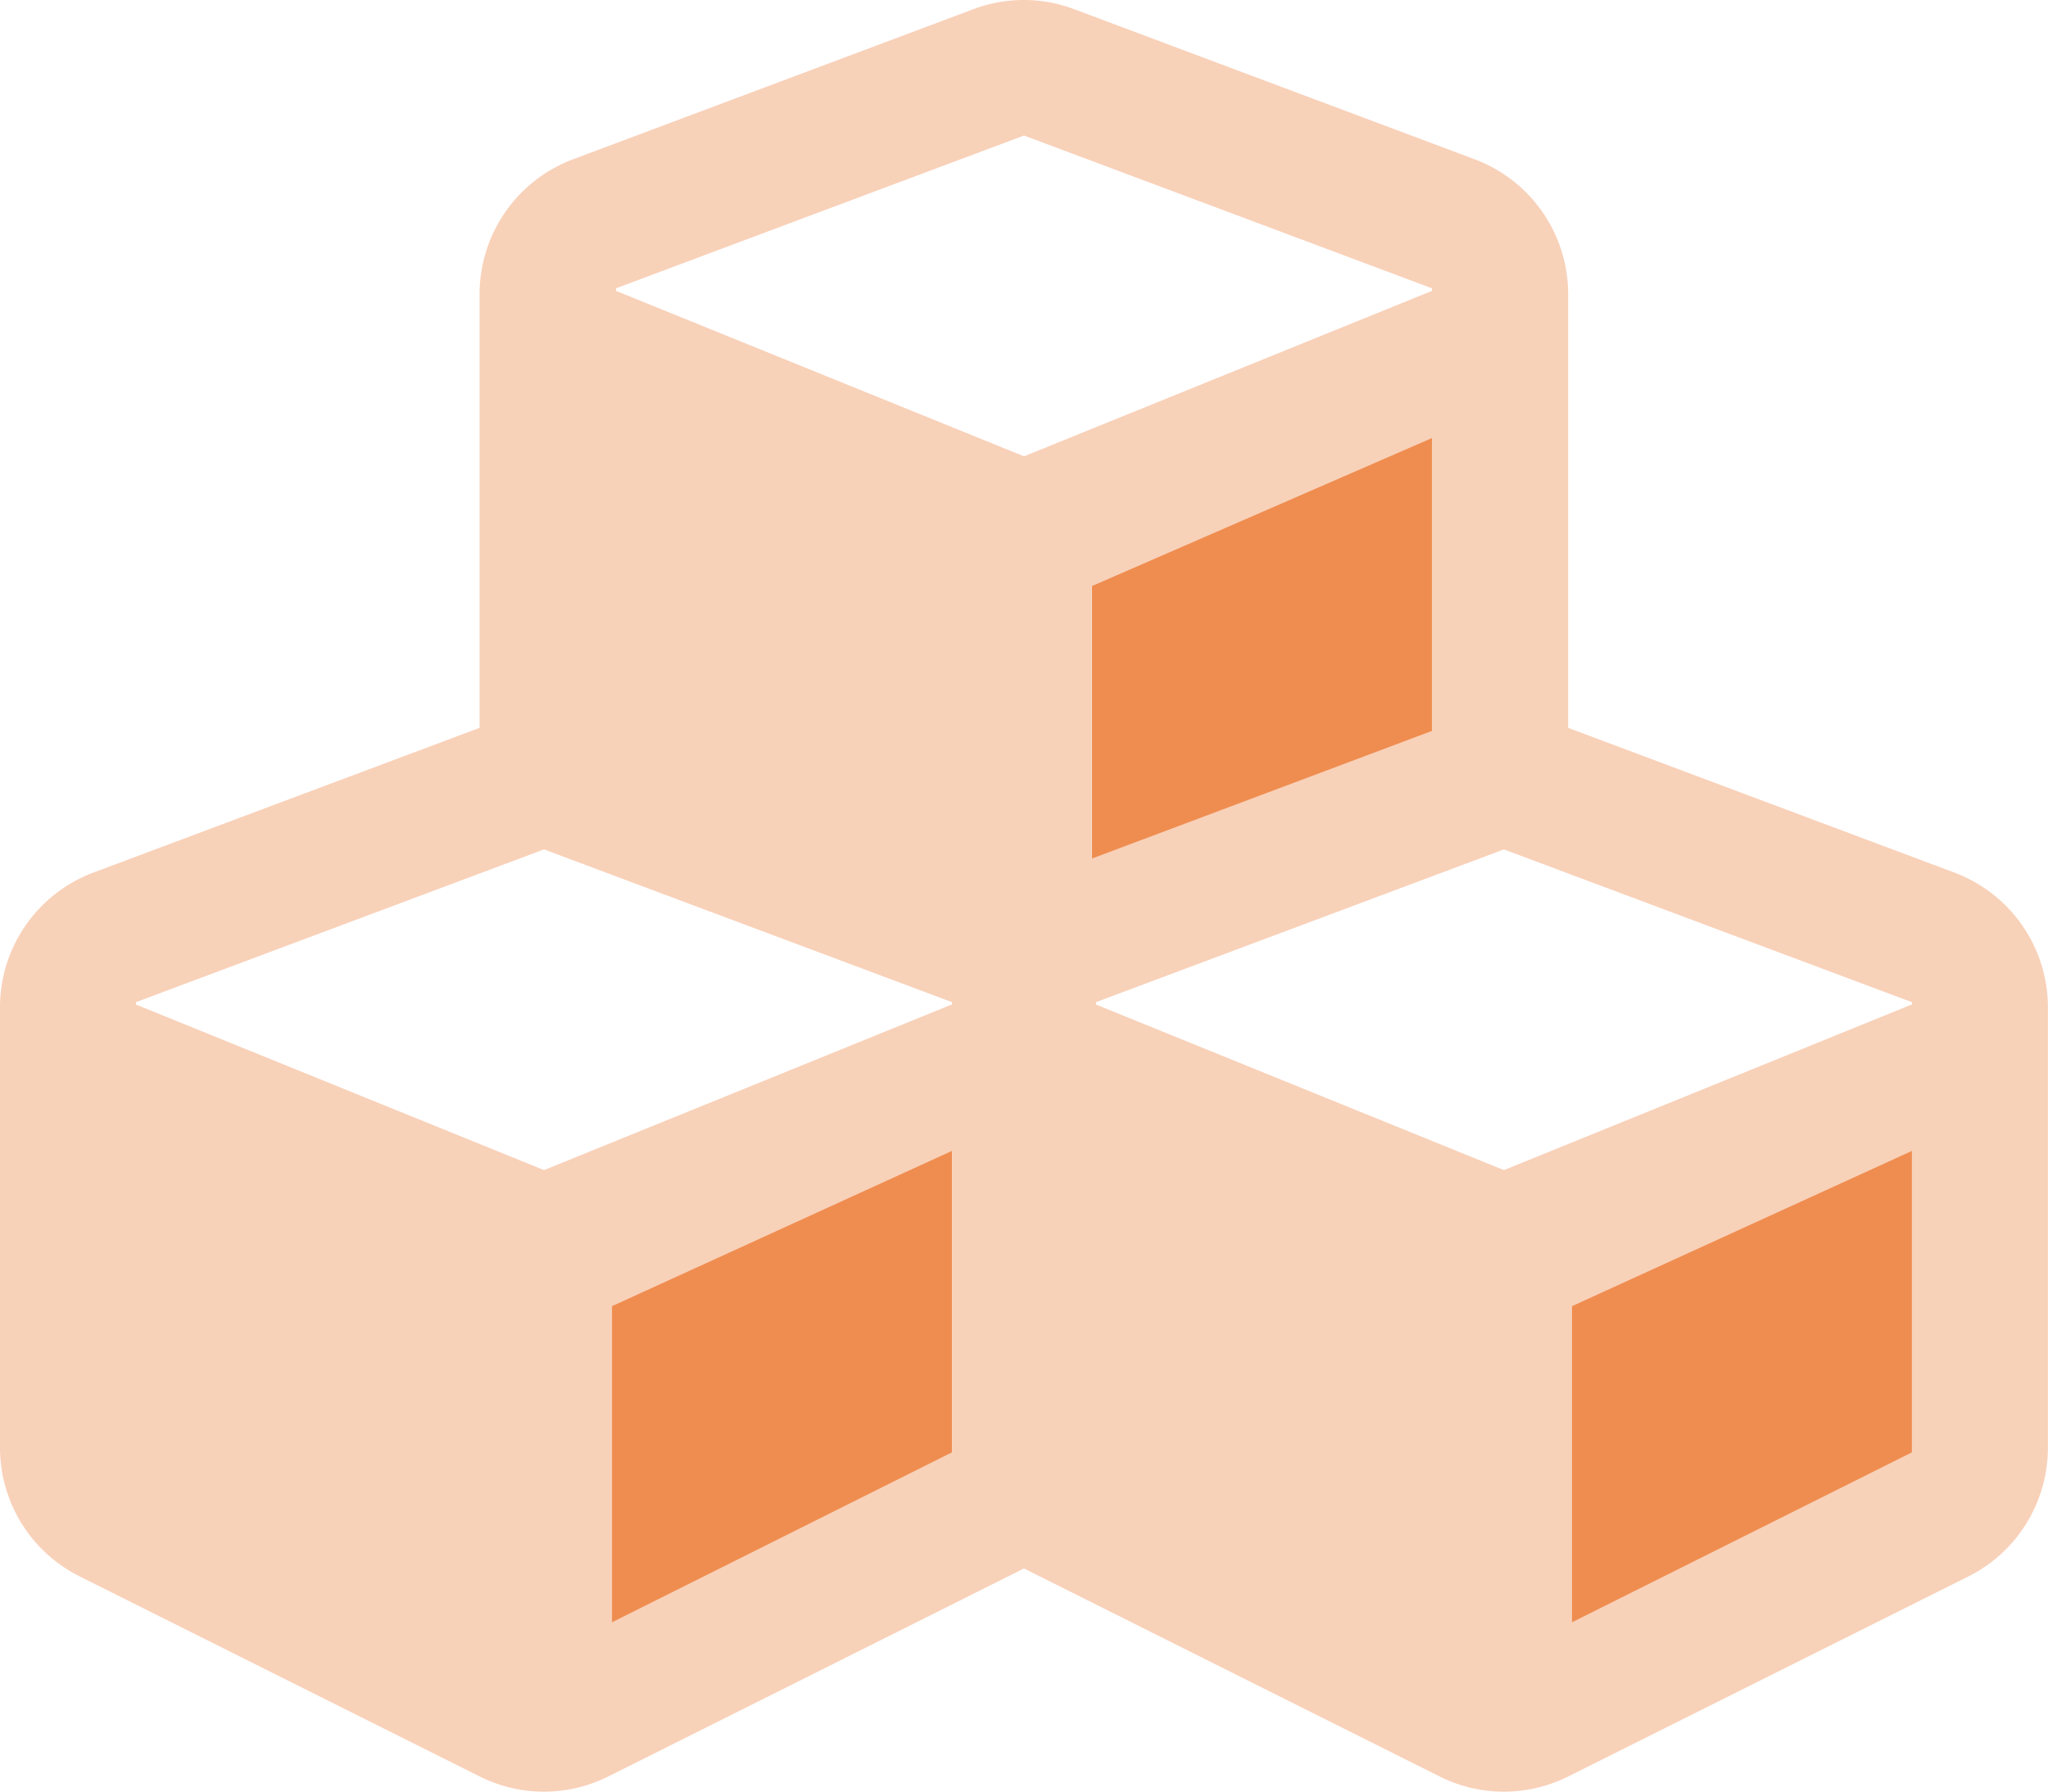
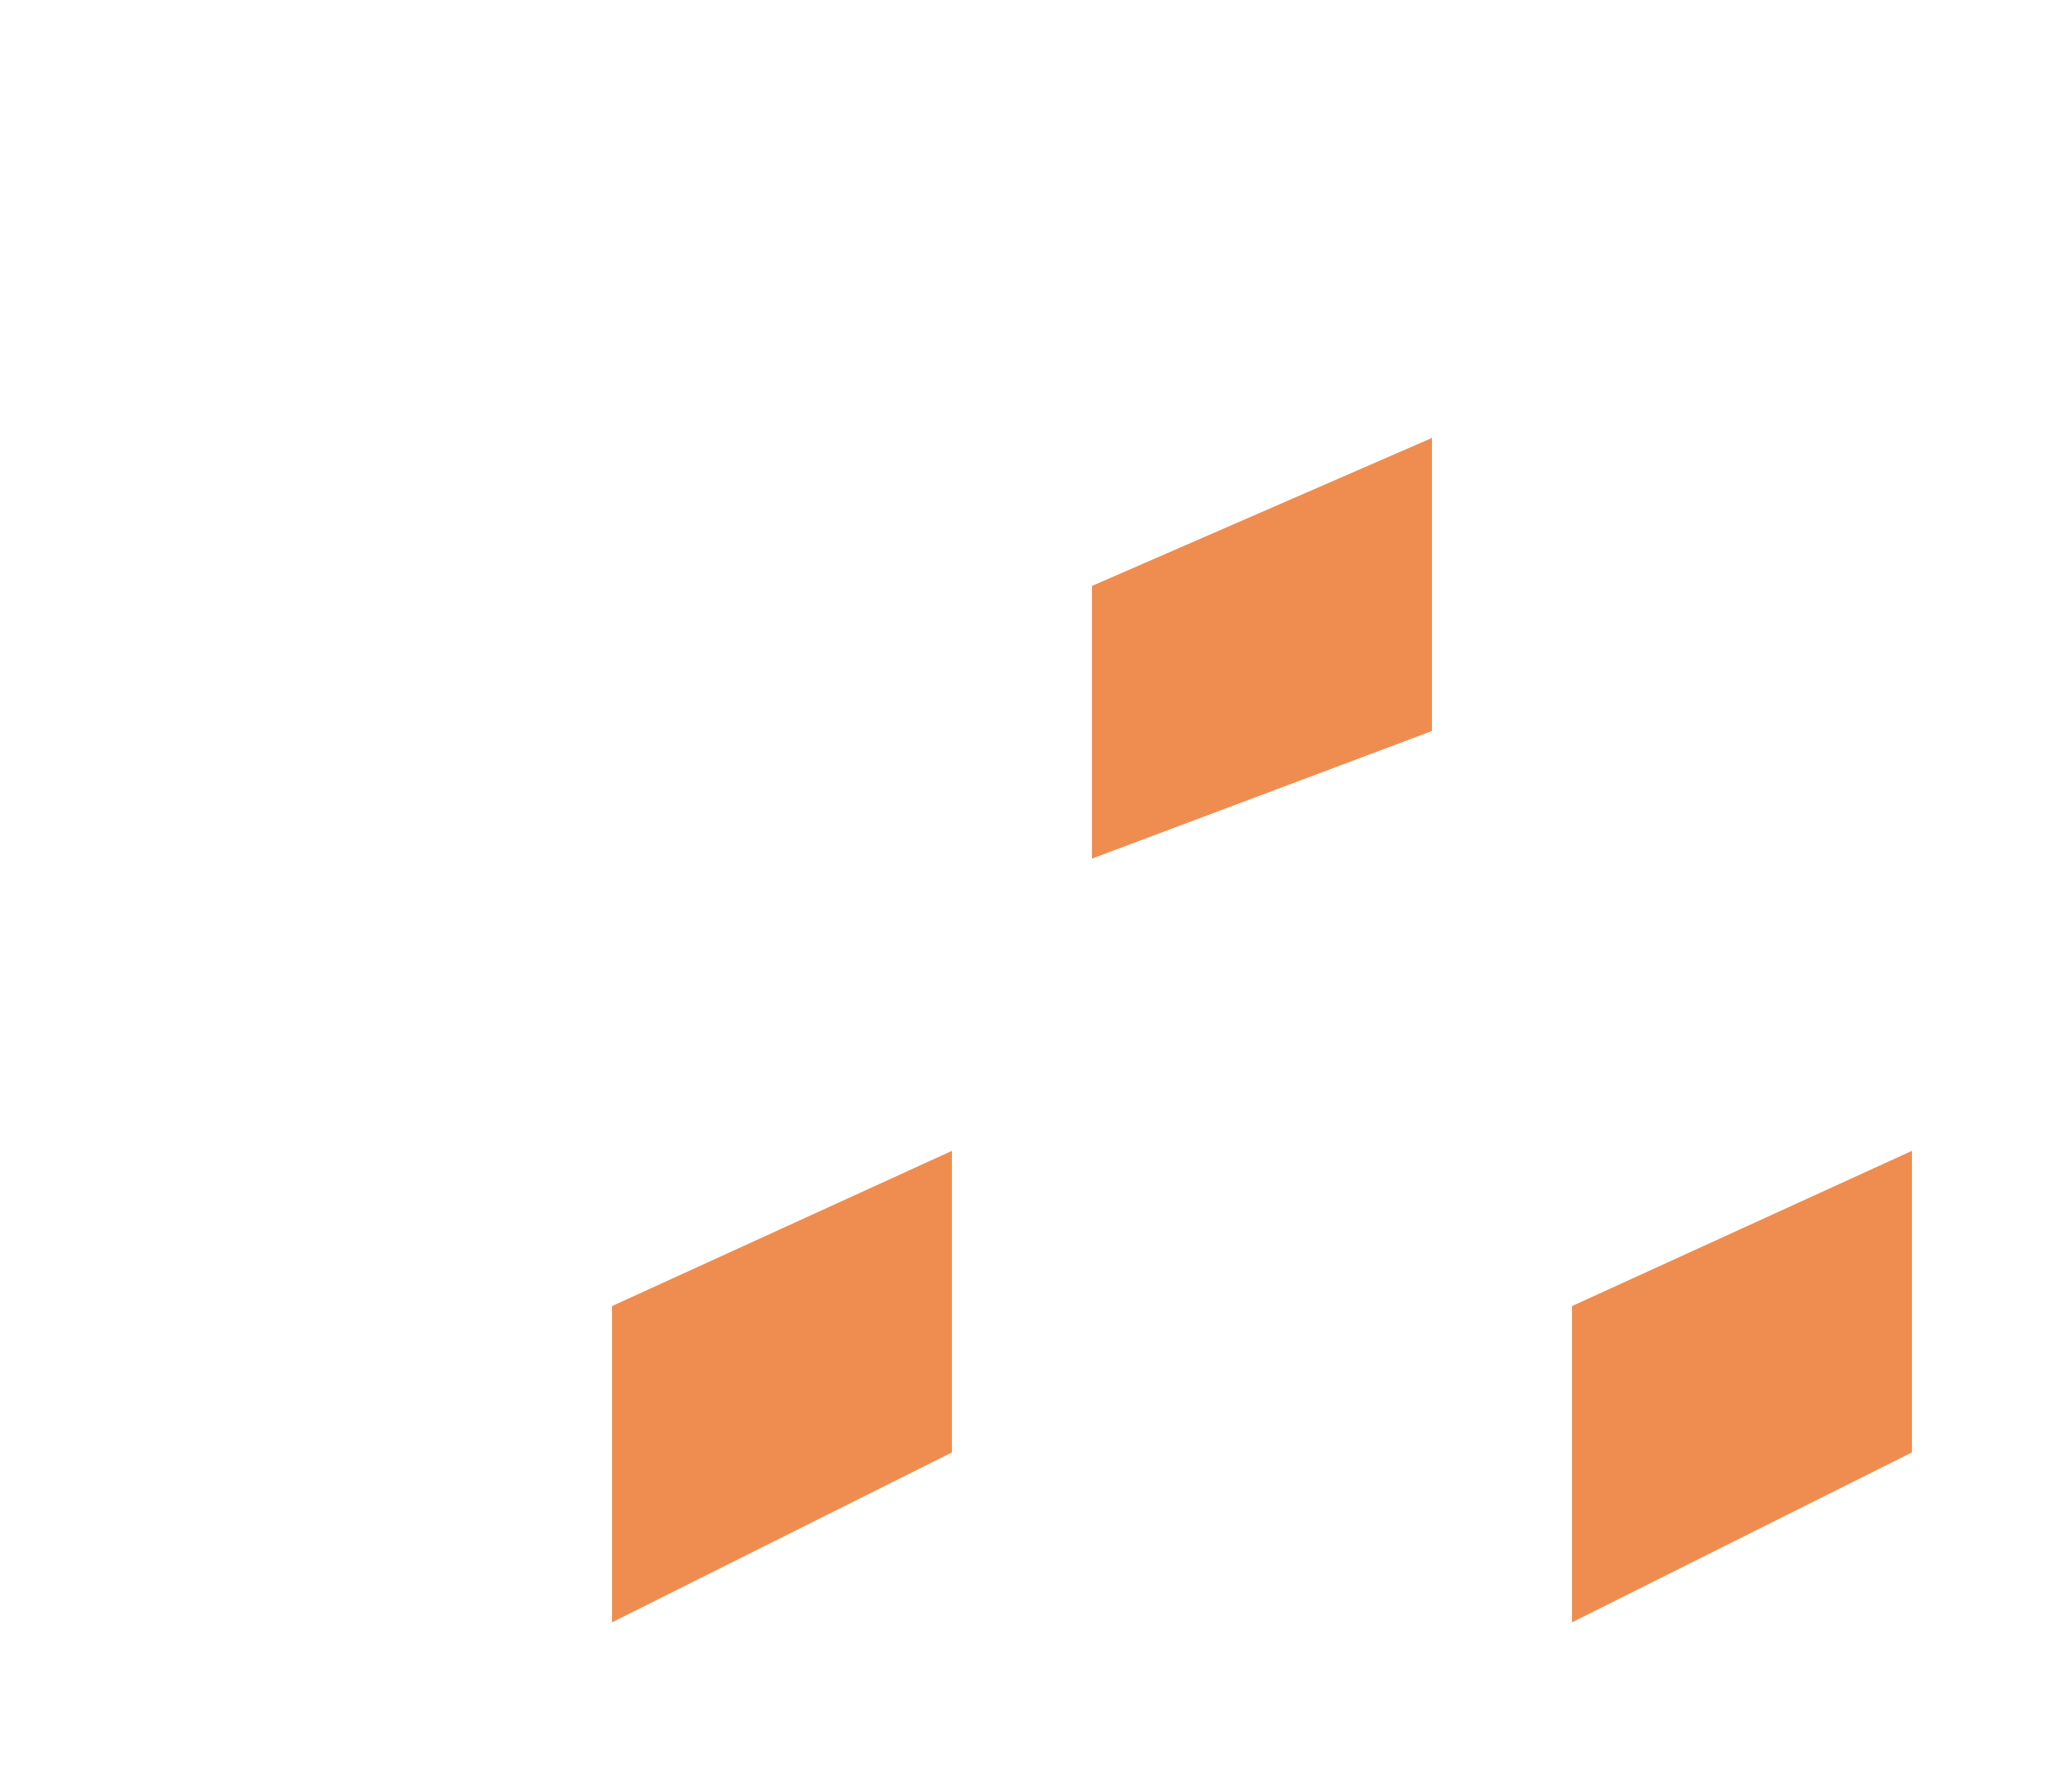
<svg xmlns="http://www.w3.org/2000/svg" width="79.528" height="69.59" viewBox="0 0 79.528 69.59">
  <g id="cubes-duotone" transform="translate(0 -32.002)">
-     <path id="Path_3" data-name="Path 3" d="M75.894,65.895l-15-5.623V43.422a5.592,5.592,0,0,0-3.635-5.235L41.721,32.362a5.542,5.542,0,0,0-3.93,0L22.259,38.187a5.592,5.592,0,0,0-3.635,5.235v16.85l-15,5.623A5.592,5.592,0,0,0,0,71.129v17.1a5.592,5.592,0,0,0,3.091,5L18.624,101a5.57,5.57,0,0,0,5,0l16.139-8.077L55.9,101a5.57,5.57,0,0,0,5,0l15.533-7.766a5.592,5.592,0,0,0,3.091-5v-17.1A5.592,5.592,0,0,0,75.894,65.895ZM36.968,88.414l-13.2,6.6V82.731l13.2-6.027Zm0-17.4L21.125,77.45,5.281,71.02v-.093l15.844-5.934,15.844,5.934ZM23.921,43.3V43.2l15.844-5.934L55.608,43.2V43.3L39.764,49.726ZM42.4,54.759l13.2-5.747V60.4L42.4,65.351ZM74.247,88.414l-13.2,6.6V82.731l13.2-6.027Zm0-17.4L58.4,77.45,42.56,71.02v-.093L58.4,64.994l15.844,5.934Z" fill="#ef8d50" opacity="0.4" />
    <path id="Path_4" data-name="Path 4" d="M153,187.514l13.2-6.6V169.2L153,175.229Zm37.279-12.285v12.285l13.2-6.6V169.2Zm-18.639-17.38,13.2-4.955V141.51l-13.2,5.747Z" transform="translate(-129.235 -92.498)" fill="#ef8d50" />
  </g>
</svg>